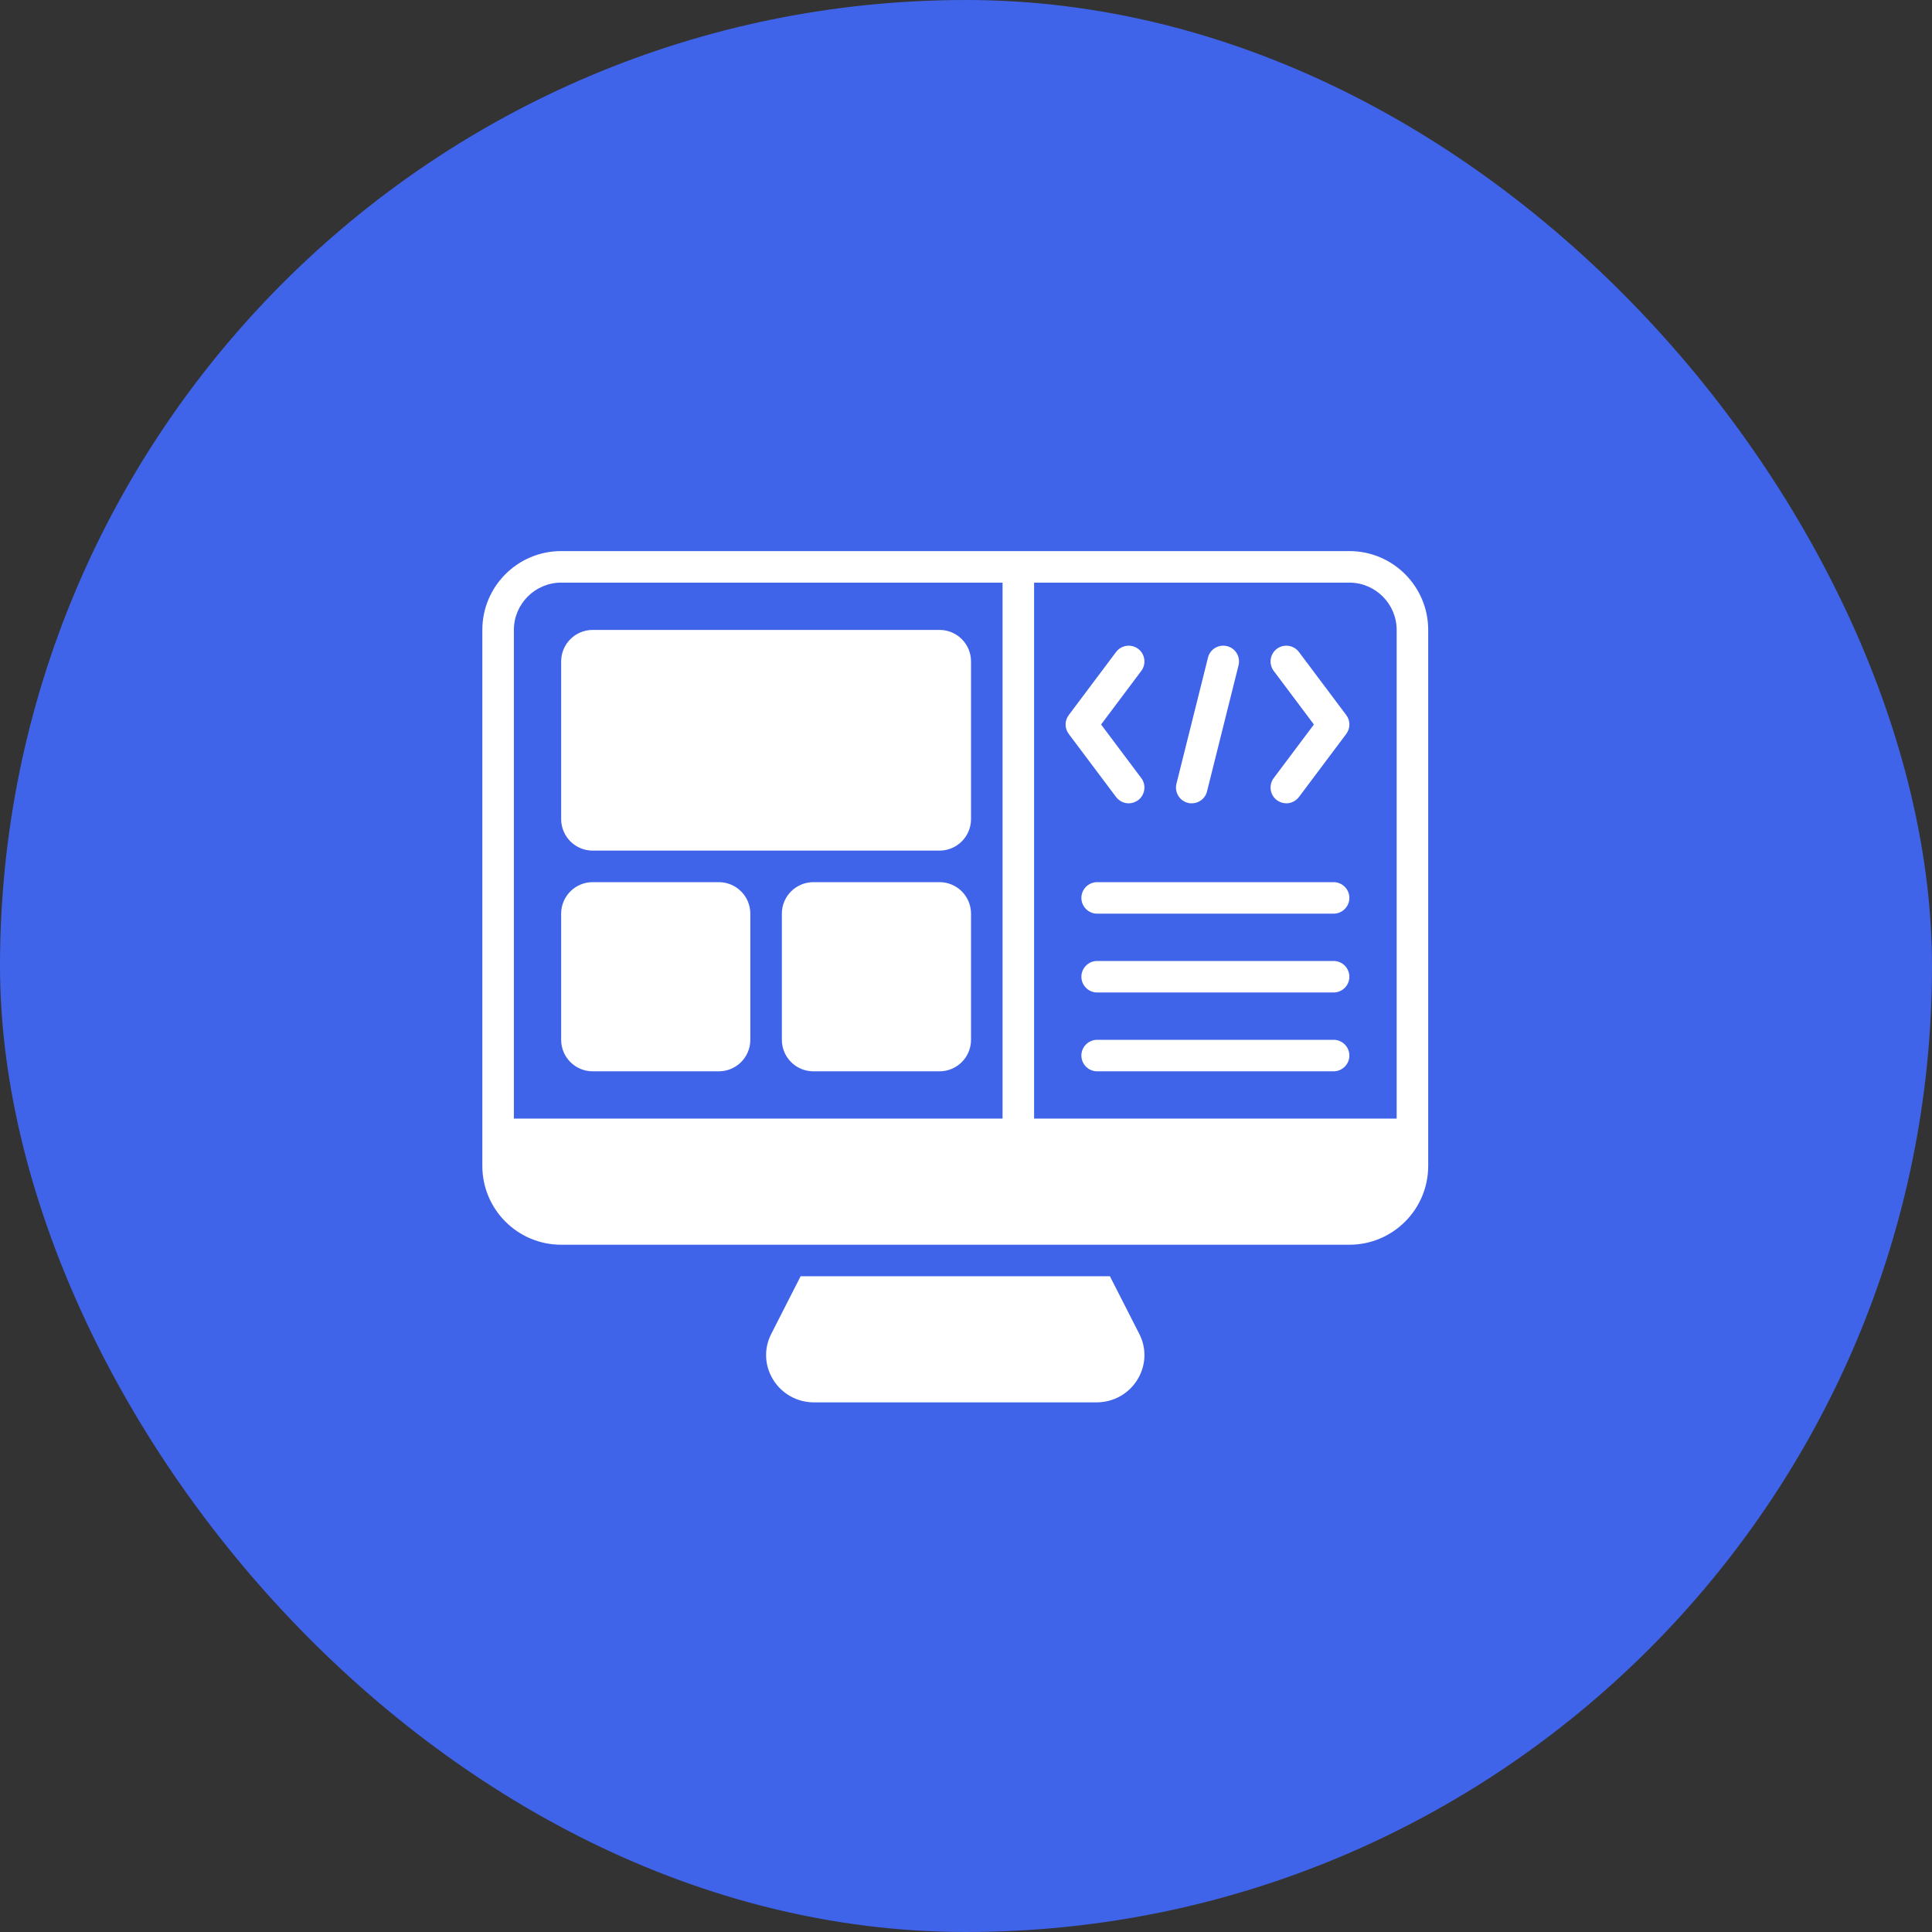
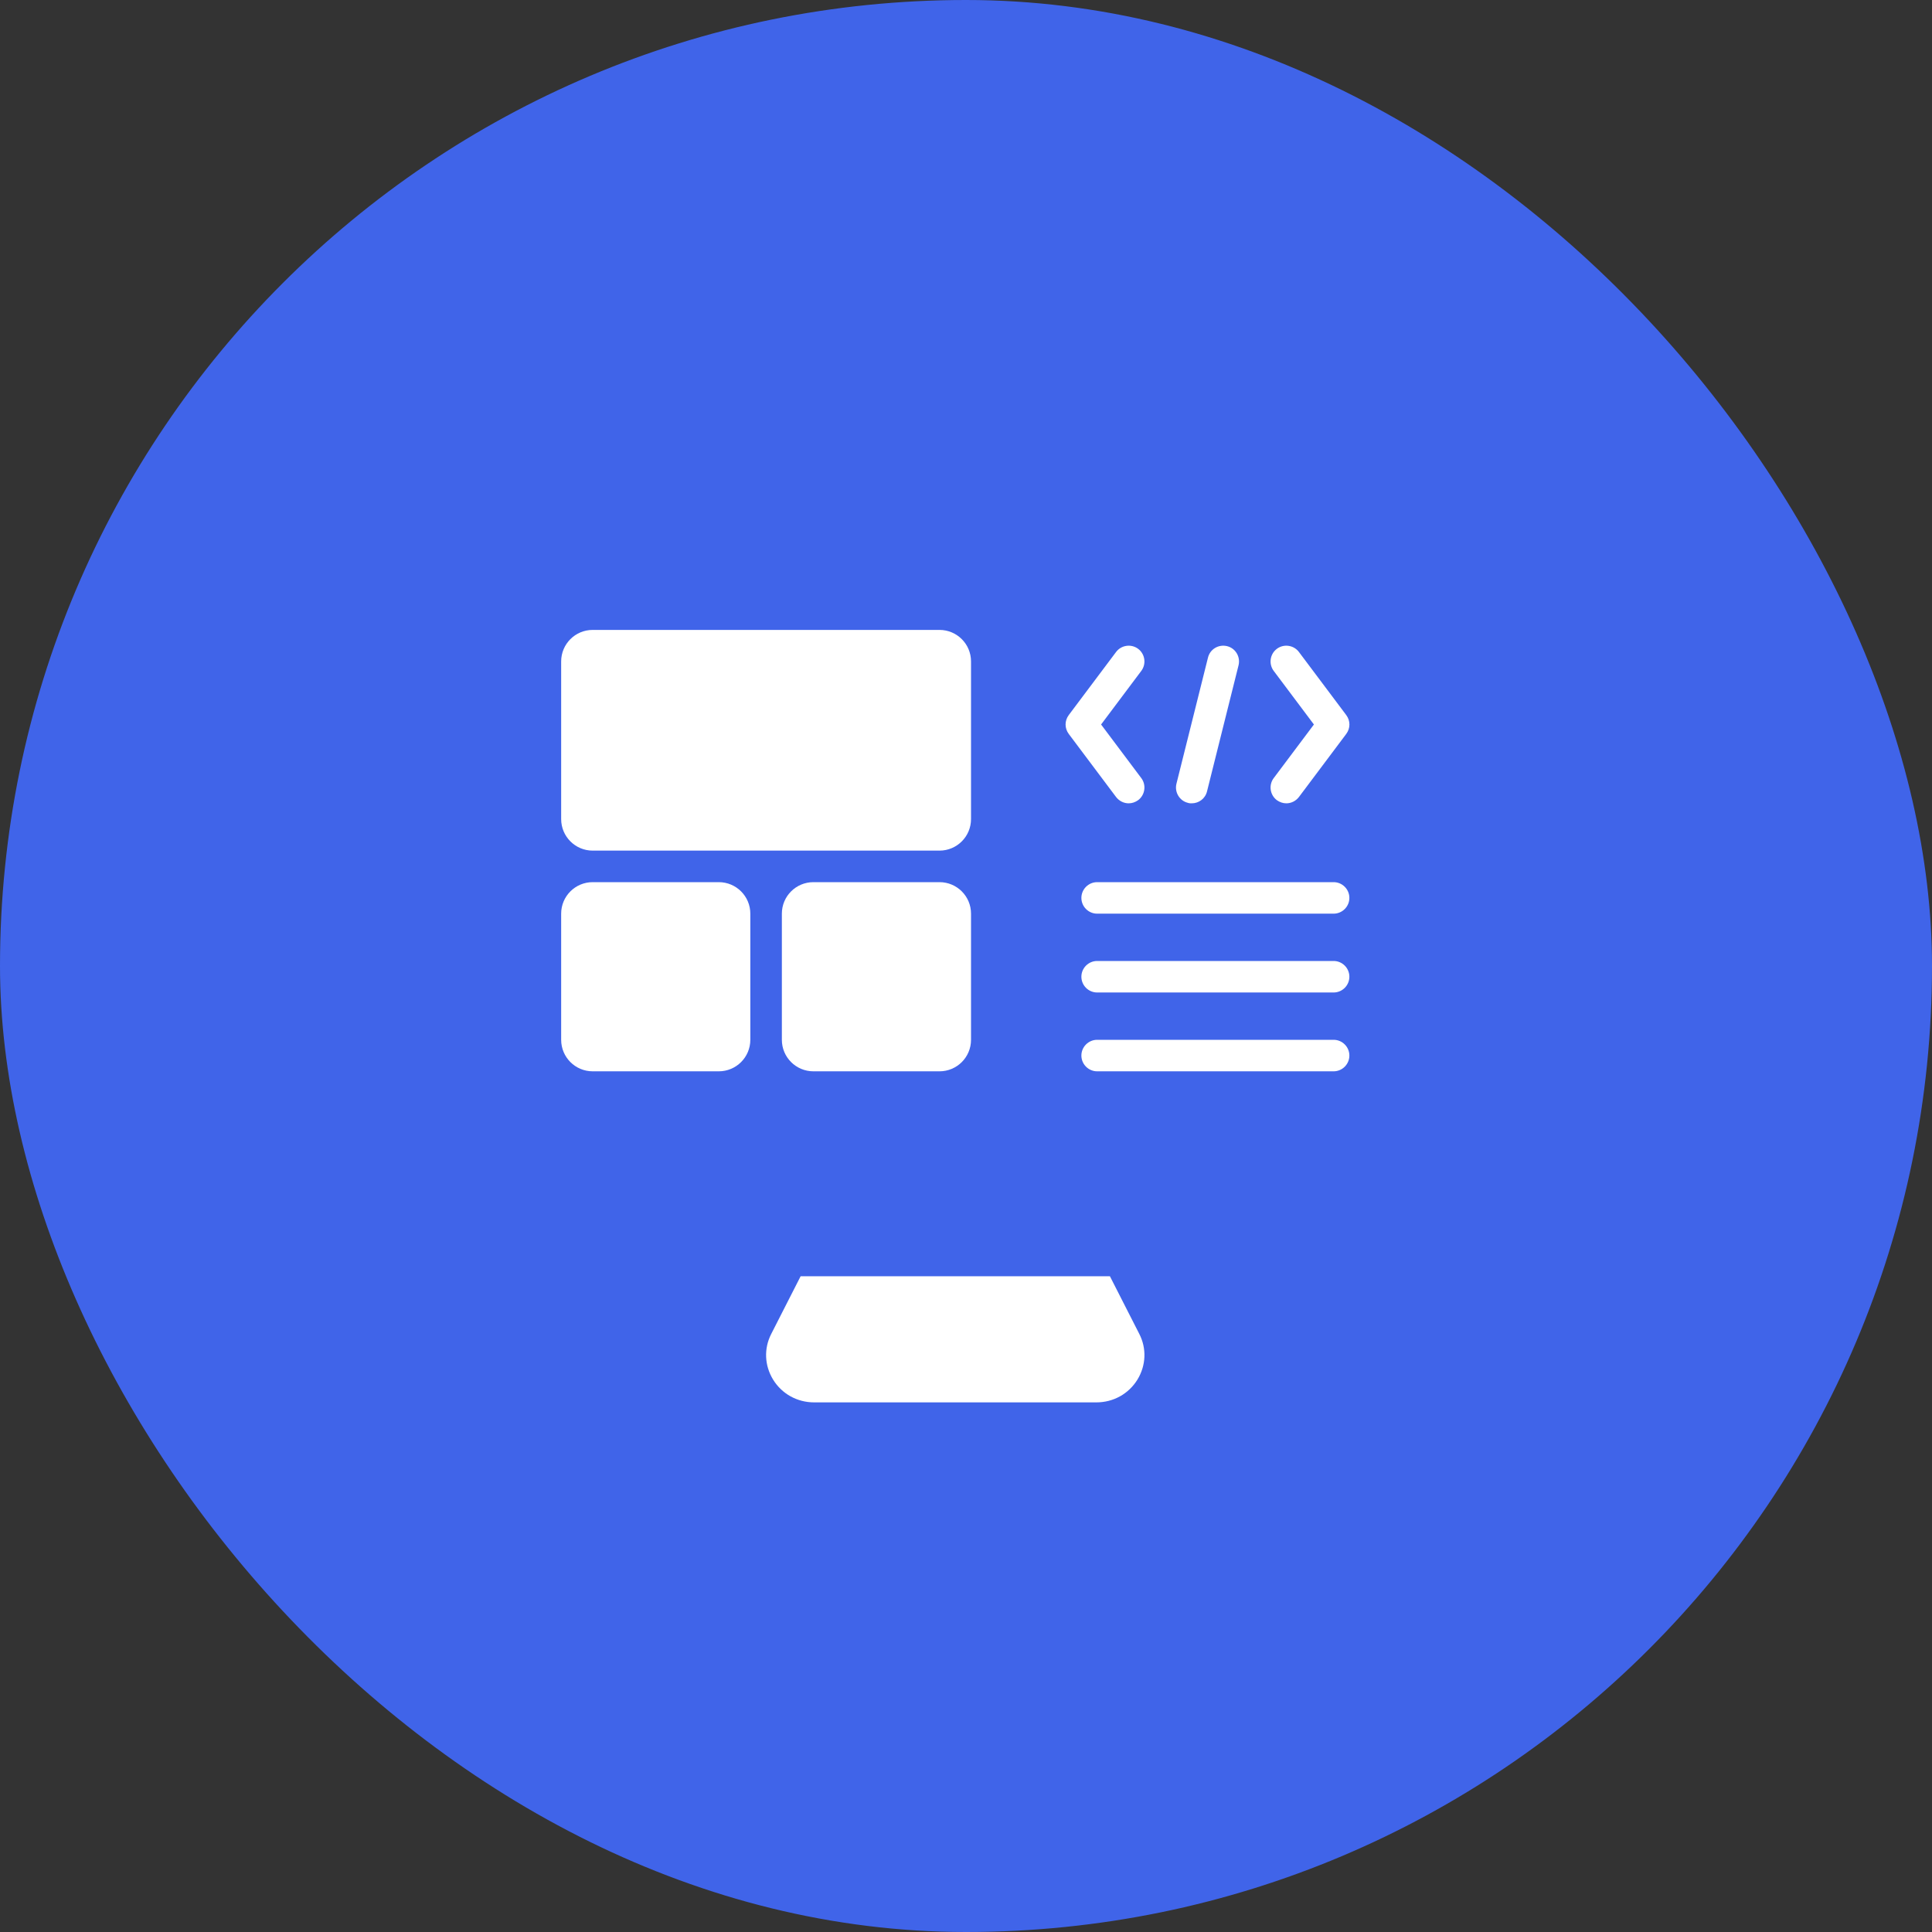
<svg xmlns="http://www.w3.org/2000/svg" width="90" height="90" viewBox="0 0 90 90" fill="none">
  <rect x="0" y="0" width="90" height="90" fill="#333333" stroke="none" />
  <rect width="90" height="90" rx="45" fill="#4064E9" />
  <path d="M52.989 64.263C52.578 64.932 51.866 65.328 51.073 65.328H37.927C37.134 65.328 36.422 64.932 36.011 64.263C35.614 63.61 35.577 62.817 35.93 62.134L37.296 59.453H51.704L53.07 62.134C53.423 62.817 53.386 63.61 52.989 64.263Z" fill="white" />
  <path d="M43.766 29.344H27.609C26.798 29.344 26.141 30.001 26.141 30.812V38.156C26.141 38.967 26.798 39.625 27.609 39.625H43.766C44.577 39.625 45.234 38.967 45.234 38.156V30.812C45.234 30.001 44.577 29.344 43.766 29.344Z" fill="white" />
  <path d="M33.484 41.094H27.609C26.798 41.094 26.141 41.751 26.141 42.562V48.438C26.141 49.249 26.798 49.906 27.609 49.906H33.484C34.295 49.906 34.953 49.249 34.953 48.438V42.562C34.953 41.751 34.295 41.094 33.484 41.094Z" fill="white" />
  <path d="M43.766 41.094H37.891C37.08 41.094 36.422 41.751 36.422 42.562V48.438C36.422 49.249 37.08 49.906 37.891 49.906H43.766C44.577 49.906 45.234 49.249 45.234 48.438V42.562C45.234 41.751 44.577 41.094 43.766 41.094Z" fill="white" />
  <path d="M62.125 49.906H51.109C50.706 49.906 50.375 49.576 50.375 49.172C50.375 48.768 50.706 48.438 51.109 48.438H62.125C62.529 48.438 62.859 48.768 62.859 49.172C62.859 49.576 62.529 49.906 62.125 49.906Z" fill="white" />
  <path d="M62.125 46.234H51.109C50.706 46.234 50.375 45.904 50.375 45.5C50.375 45.096 50.706 44.766 51.109 44.766H62.125C62.529 44.766 62.859 45.096 62.859 45.5C62.859 45.904 62.529 46.234 62.125 46.234Z" fill="white" />
  <path d="M62.125 42.562H51.109C50.706 42.562 50.375 42.232 50.375 41.828C50.375 41.424 50.706 41.094 51.109 41.094H62.125C62.529 41.094 62.859 41.424 62.859 41.828C62.859 42.232 62.529 42.562 62.125 42.562Z" fill="white" />
-   <path d="M62.859 25.672H26.141C24.114 25.672 22.469 27.317 22.469 29.344V54.312C22.469 56.339 24.114 57.984 26.141 57.984H62.859C64.886 57.984 66.531 56.339 66.531 54.312V29.344C66.531 27.317 64.886 25.672 62.859 25.672ZM23.938 52.109V29.344C23.938 28.132 24.929 27.141 26.141 27.141H46.703V52.109H23.938ZM65.062 52.109H48.172V27.141H62.859C64.071 27.141 65.062 28.132 65.062 29.344V52.109Z" fill="white" />
  <path d="M59.922 37.422C59.768 37.422 59.613 37.37 59.481 37.275C59.158 37.033 59.092 36.57 59.334 36.247L61.207 33.75L59.334 31.253C59.092 30.93 59.158 30.467 59.481 30.225C59.804 29.983 60.267 30.049 60.509 30.372L62.712 33.309C62.911 33.574 62.911 33.926 62.712 34.191L60.509 37.128C60.362 37.319 60.142 37.422 59.922 37.422Z" fill="white" />
  <path d="M52.578 37.422C52.358 37.422 52.138 37.319 51.991 37.128L49.788 34.191C49.589 33.926 49.589 33.574 49.788 33.309L51.991 30.372C52.233 30.049 52.696 29.983 53.019 30.225C53.342 30.467 53.408 30.93 53.166 31.253L51.293 33.75L53.166 36.247C53.408 36.57 53.342 37.033 53.019 37.275C52.887 37.37 52.732 37.422 52.578 37.422Z" fill="white" />
  <path d="M55.516 37.422C55.457 37.422 55.398 37.422 55.339 37.4C54.943 37.304 54.708 36.901 54.803 36.511L56.272 30.636C56.367 30.24 56.764 30.005 57.161 30.1C57.557 30.196 57.792 30.599 57.697 30.989L56.228 36.864C56.147 37.202 55.846 37.422 55.516 37.422Z" fill="white" />
</svg>